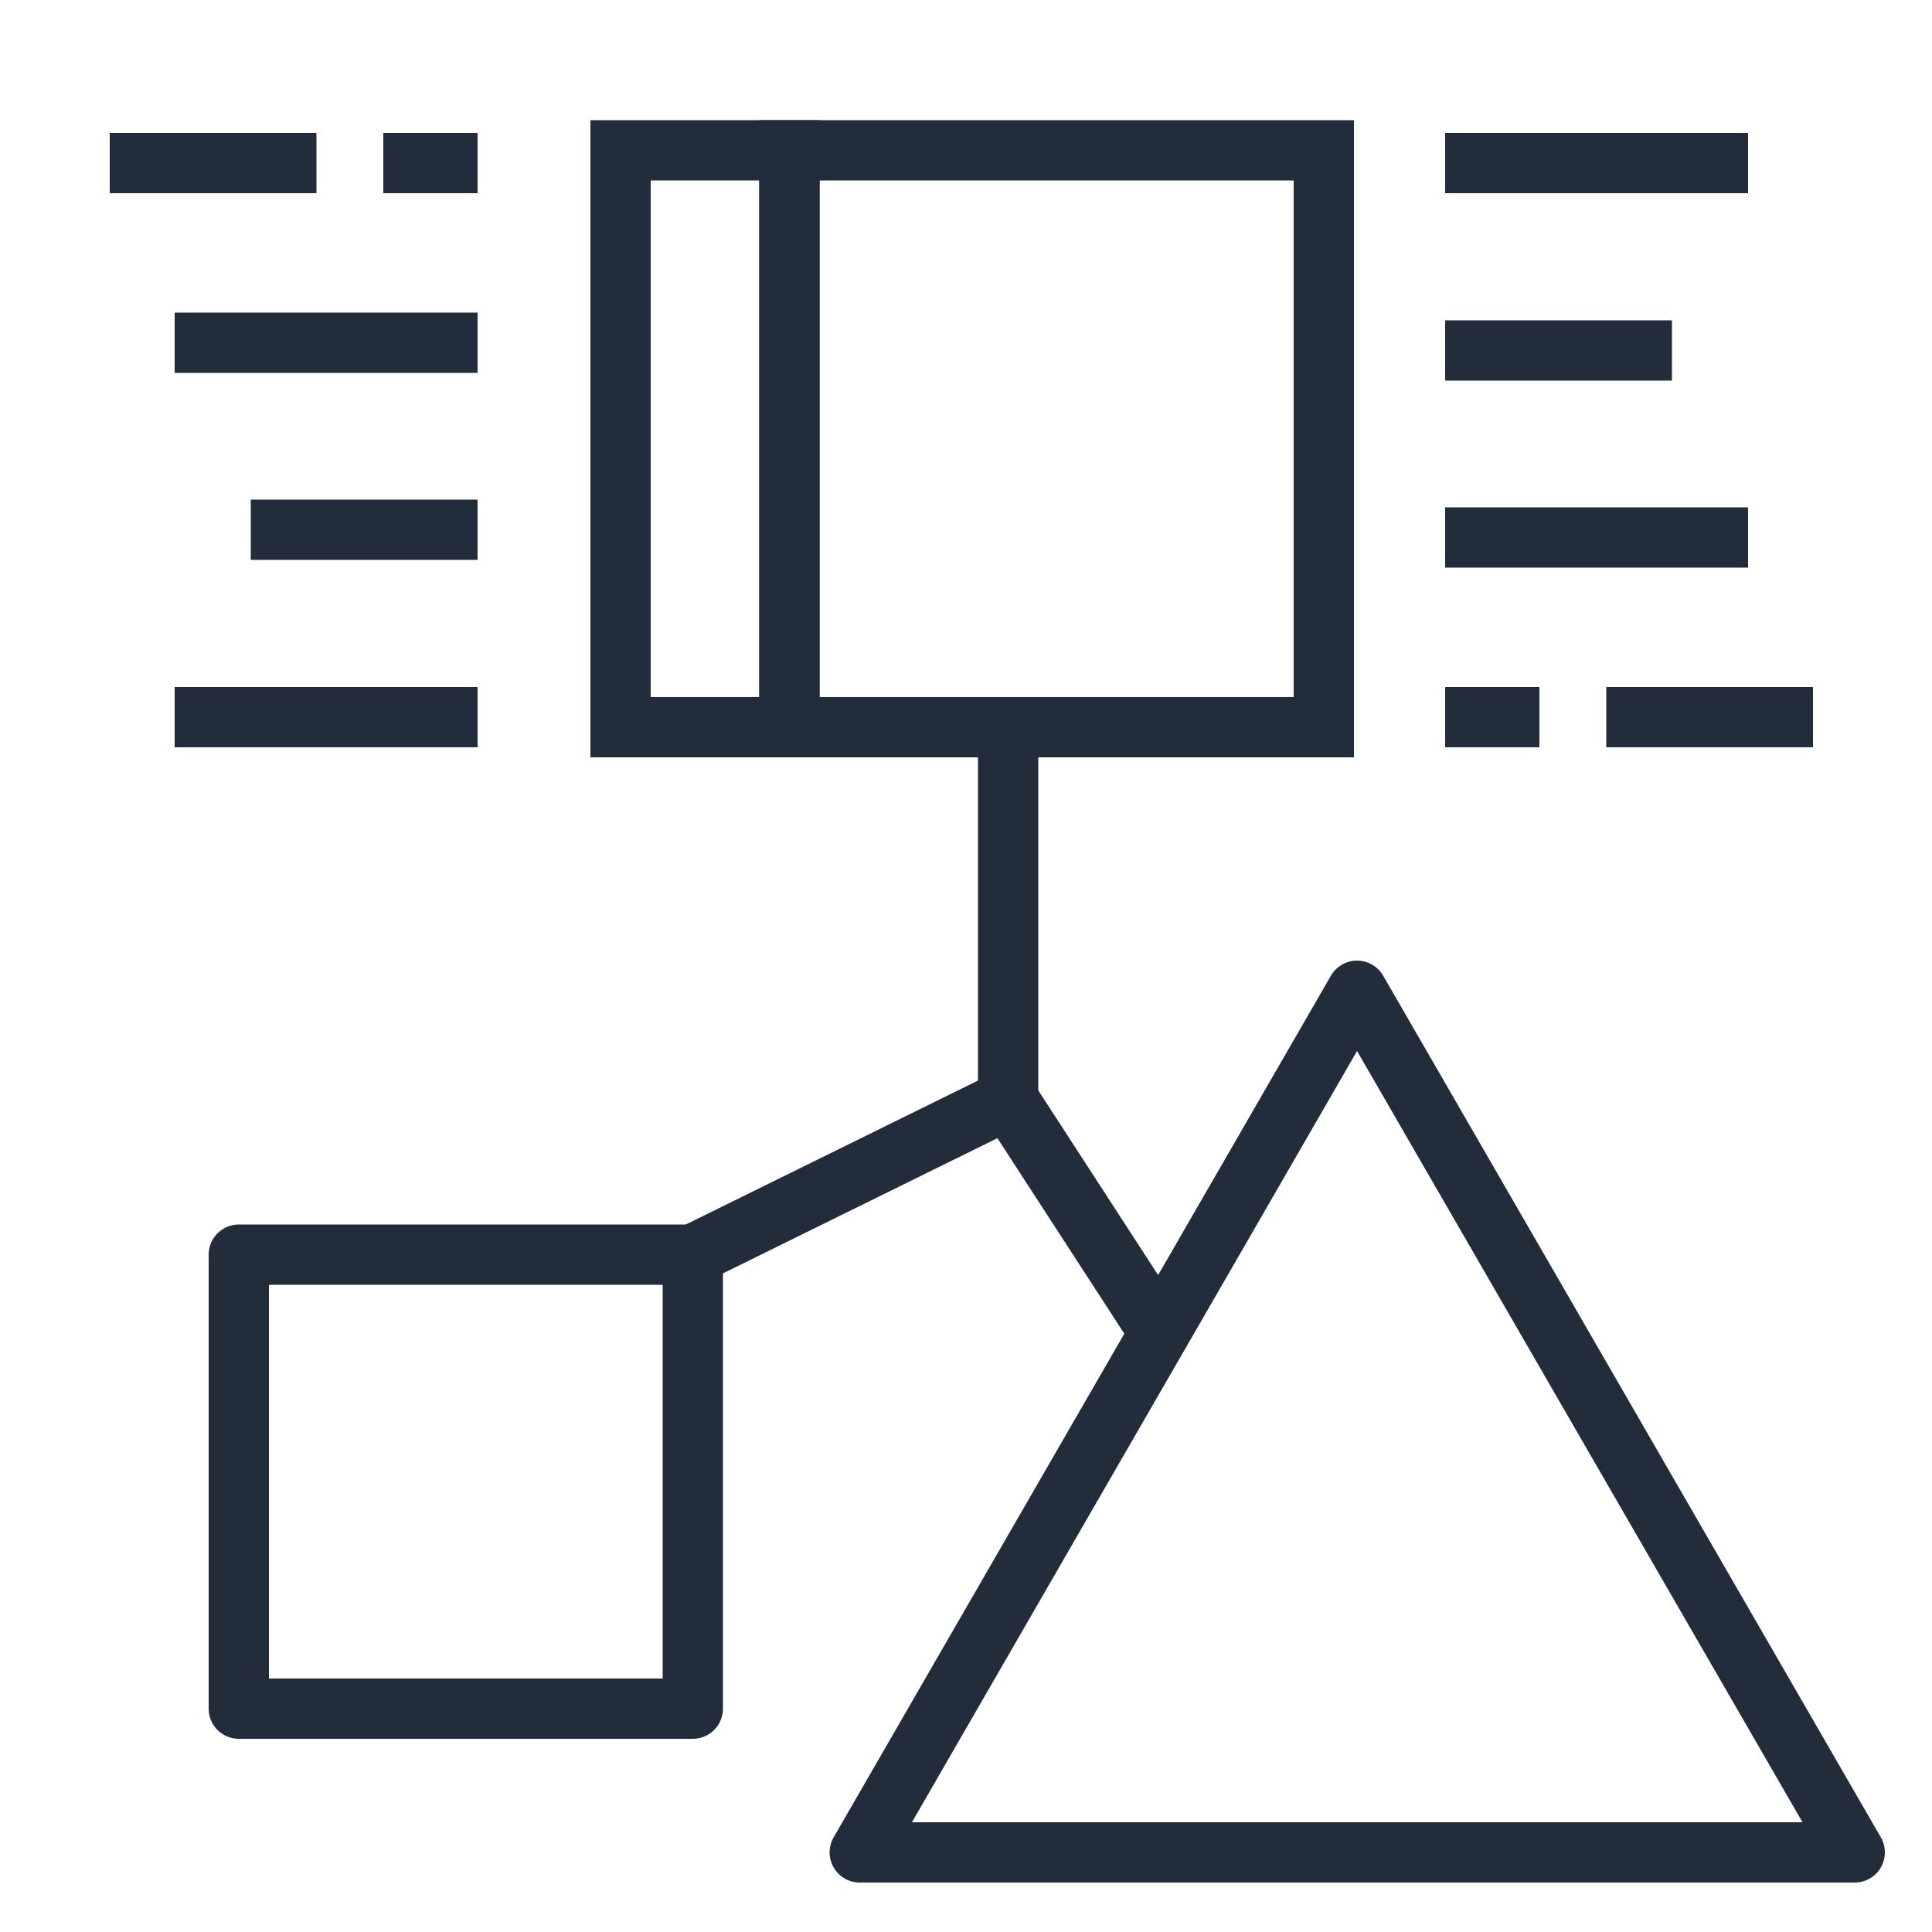
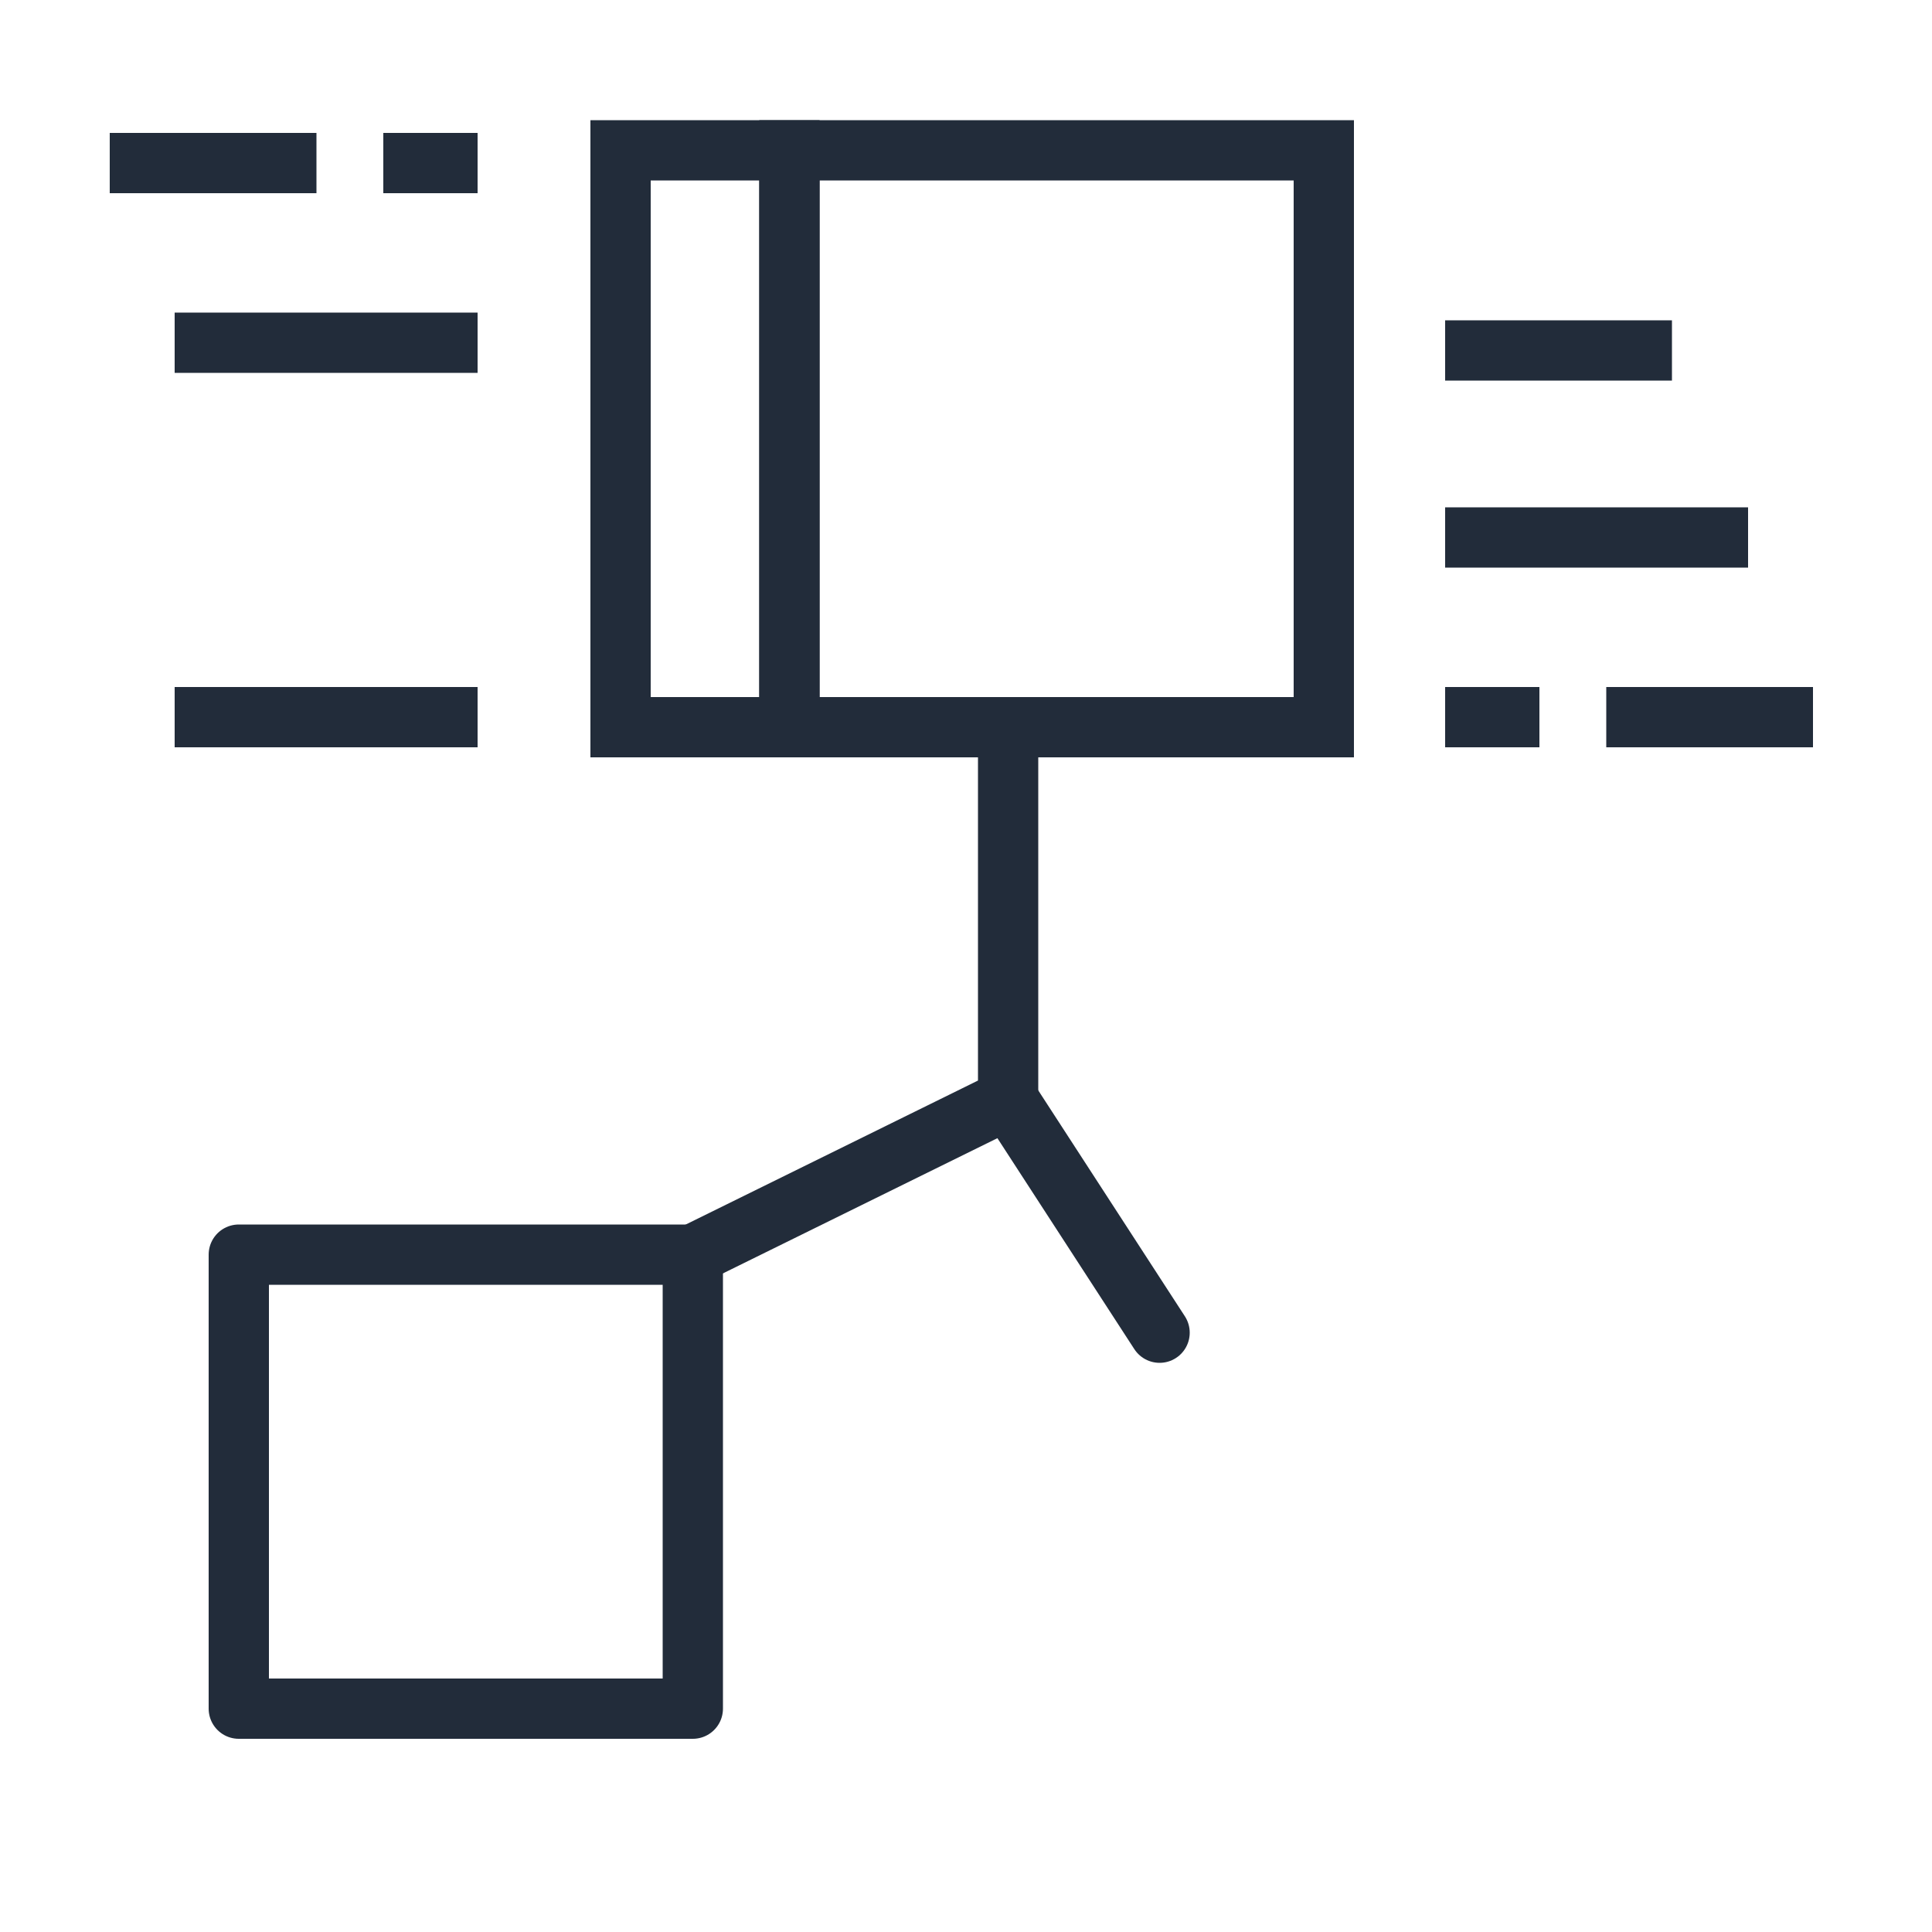
<svg xmlns="http://www.w3.org/2000/svg" id="Layer_1" data-name="Layer 1" viewBox="0 0 50 50">
  <defs>
    <style>
      .cls-1 {
        stroke-miterlimit: 10;
      }

      .cls-1, .cls-2 {
        fill: none;
        stroke: #222c3a;
        stroke-width: 1.56px;
      }

      .cls-2 {
        stroke-linecap: round;
        stroke-linejoin: round;
      }
    </style>
  </defs>
-   <polygon class="cls-2" points="35.12 25.64 22.25 47.94 48 47.94 35.12 25.64" />
  <rect class="cls-2" x="6.18" y="32.47" width="11.75" height="11.75" />
  <line class="cls-2" x1="26.09" y1="28.45" x2="30.01" y2="34.49" />
  <polyline class="cls-2" points="26.09 18.82 26.09 28.45 17.93 32.47 26.09 28.45" />
  <rect class="cls-1" x="20.43" y="3.89" width="13.83" height="14.93" transform="translate(54.69 22.71) rotate(180)" />
  <rect class="cls-1" x="16.06" y="3.89" width="4.37" height="14.93" transform="translate(36.49 22.71) rotate(180)" />
  <g>
-     <line class="cls-1" x1="37.4" y1="4.22" x2="45.24" y2="4.22" />
    <line class="cls-1" x1="37.4" y1="13.91" x2="45.24" y2="13.91" />
    <line class="cls-1" x1="37.4" y1="9.07" x2="43.27" y2="9.07" />
    <line class="cls-1" x1="41.57" y1="18.56" x2="46.92" y2="18.56" />
    <line class="cls-1" x1="37.4" y1="18.56" x2="39.84" y2="18.56" />
  </g>
  <g>
    <line class="cls-1" x1="12.36" y1="18.56" x2="4.52" y2="18.56" />
    <line class="cls-1" x1="12.36" y1="8.87" x2="4.52" y2="8.87" />
-     <line class="cls-1" x1="12.36" y1="13.71" x2="6.49" y2="13.71" />
    <line class="cls-1" x1="8.19" y1="4.22" x2="2.84" y2="4.22" />
    <line class="cls-1" x1="12.36" y1="4.22" x2="9.92" y2="4.22" />
  </g>
</svg>